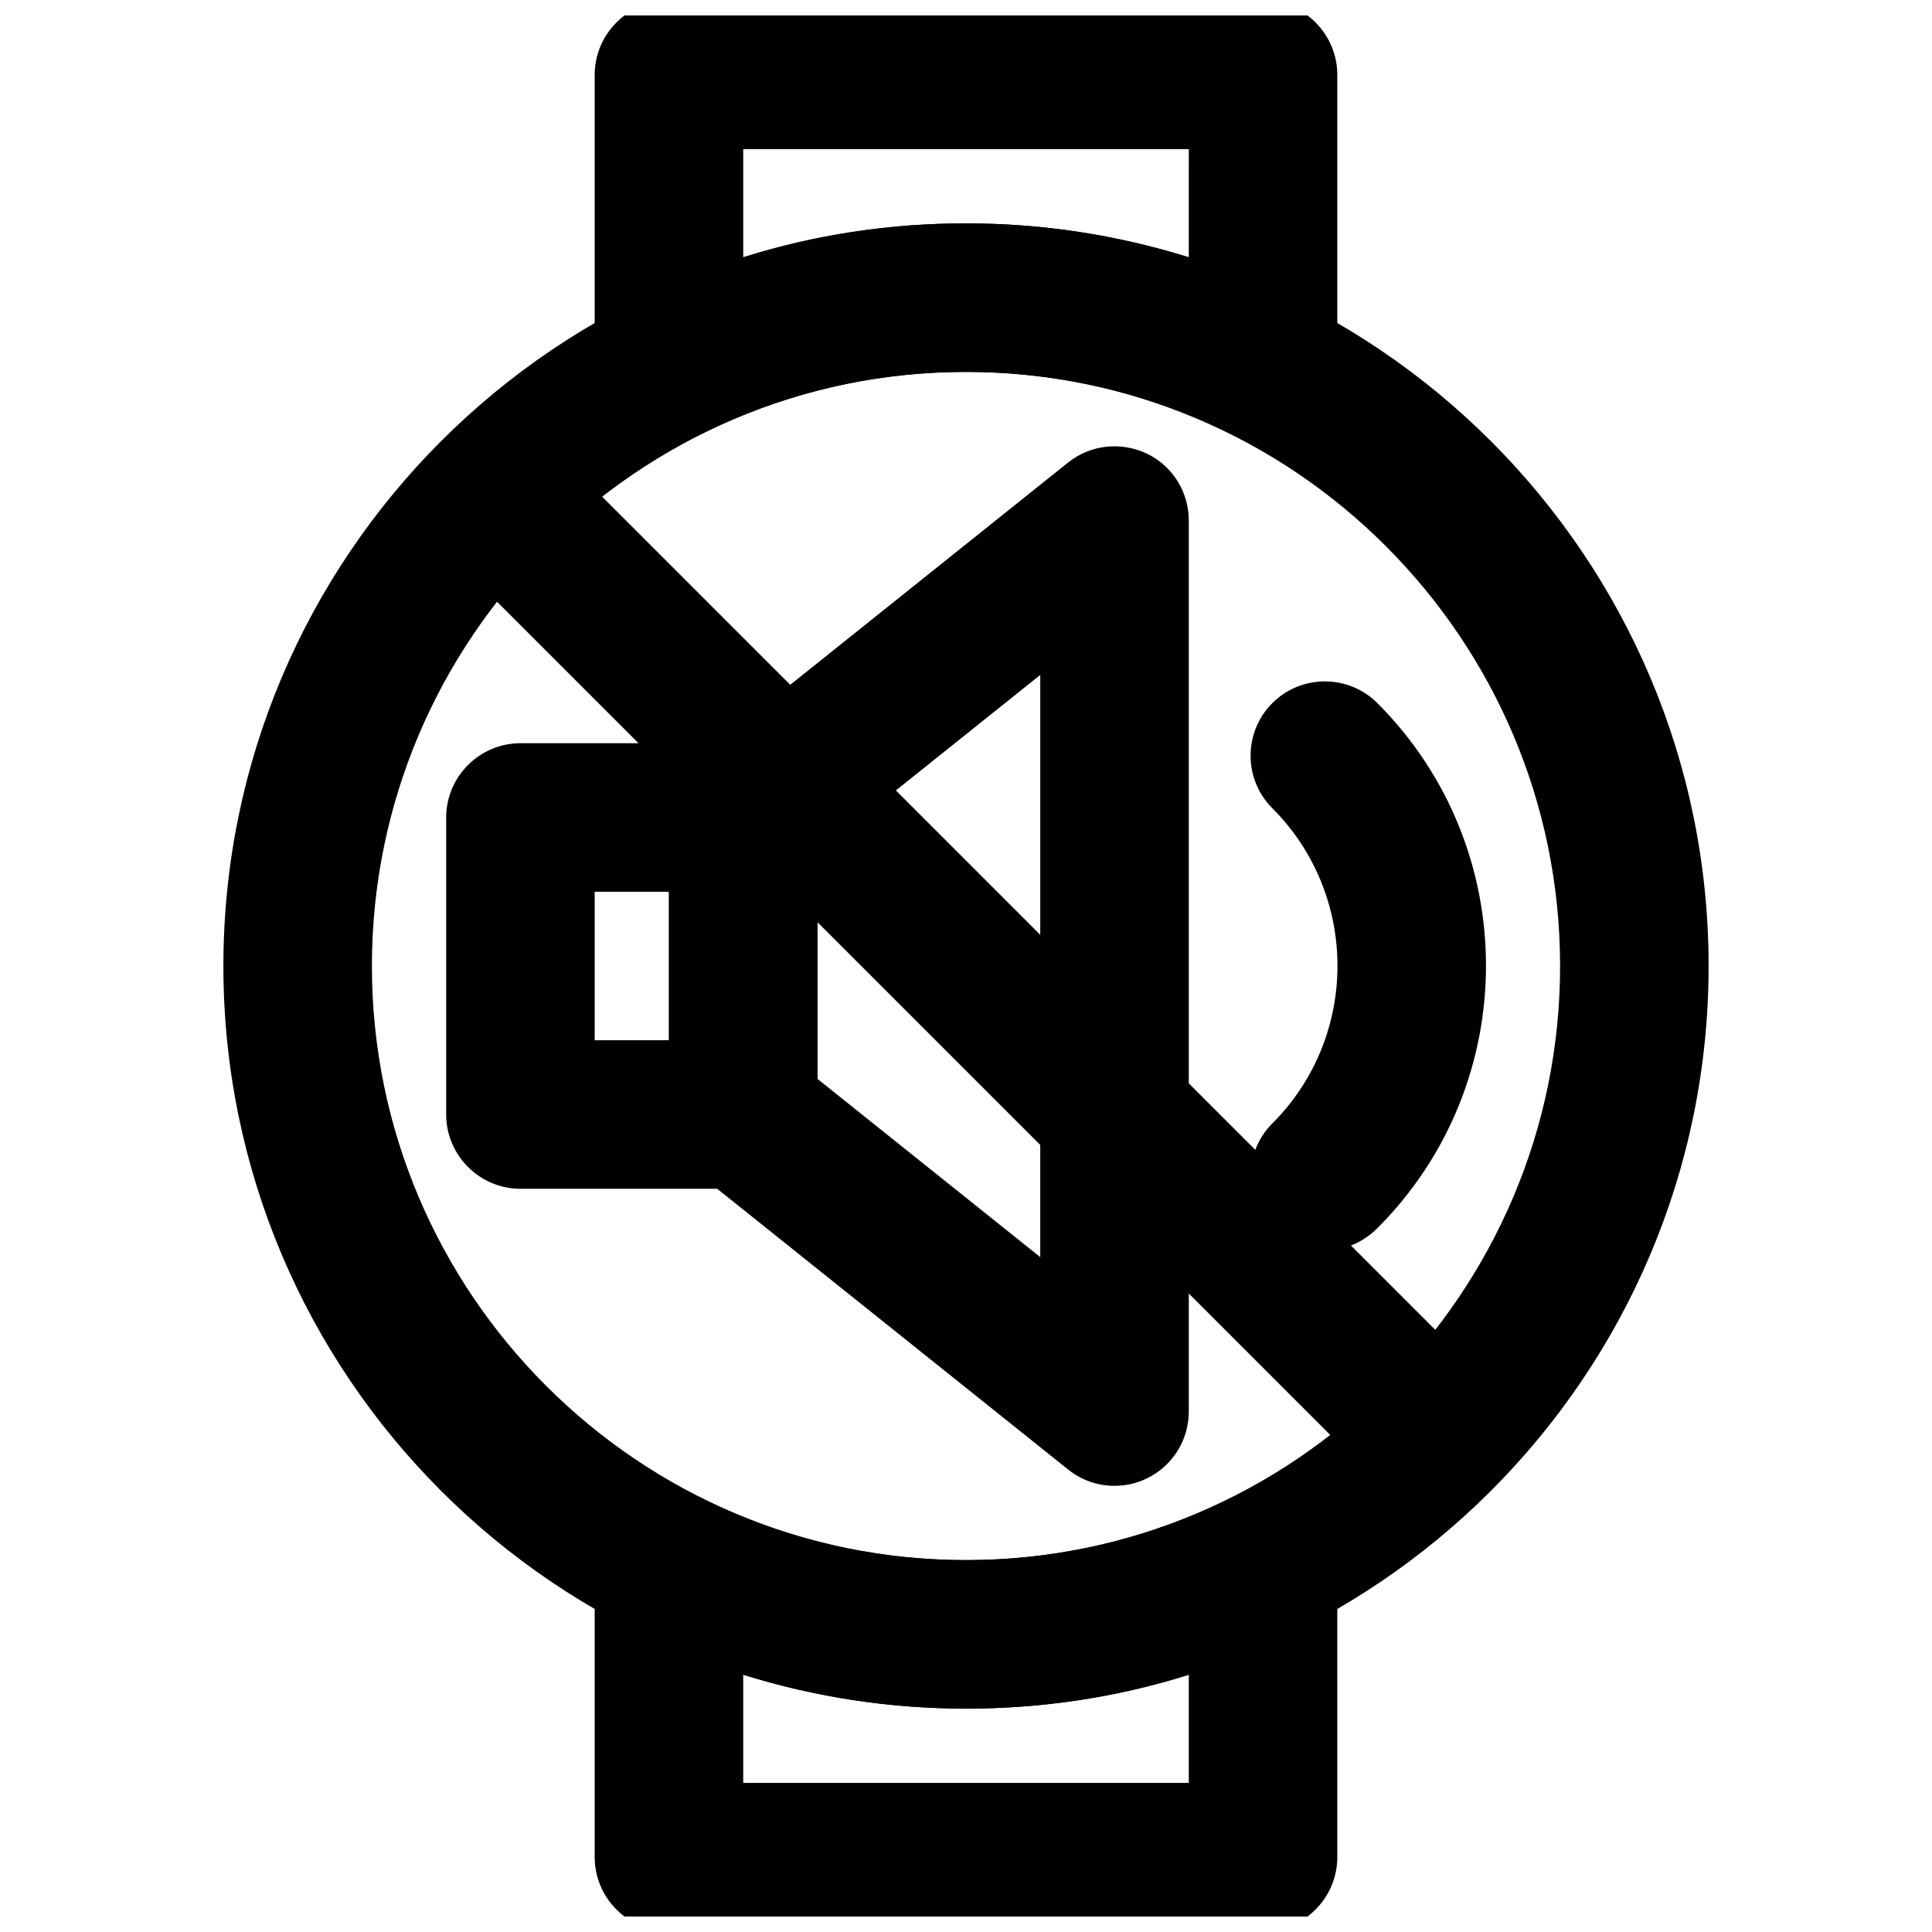
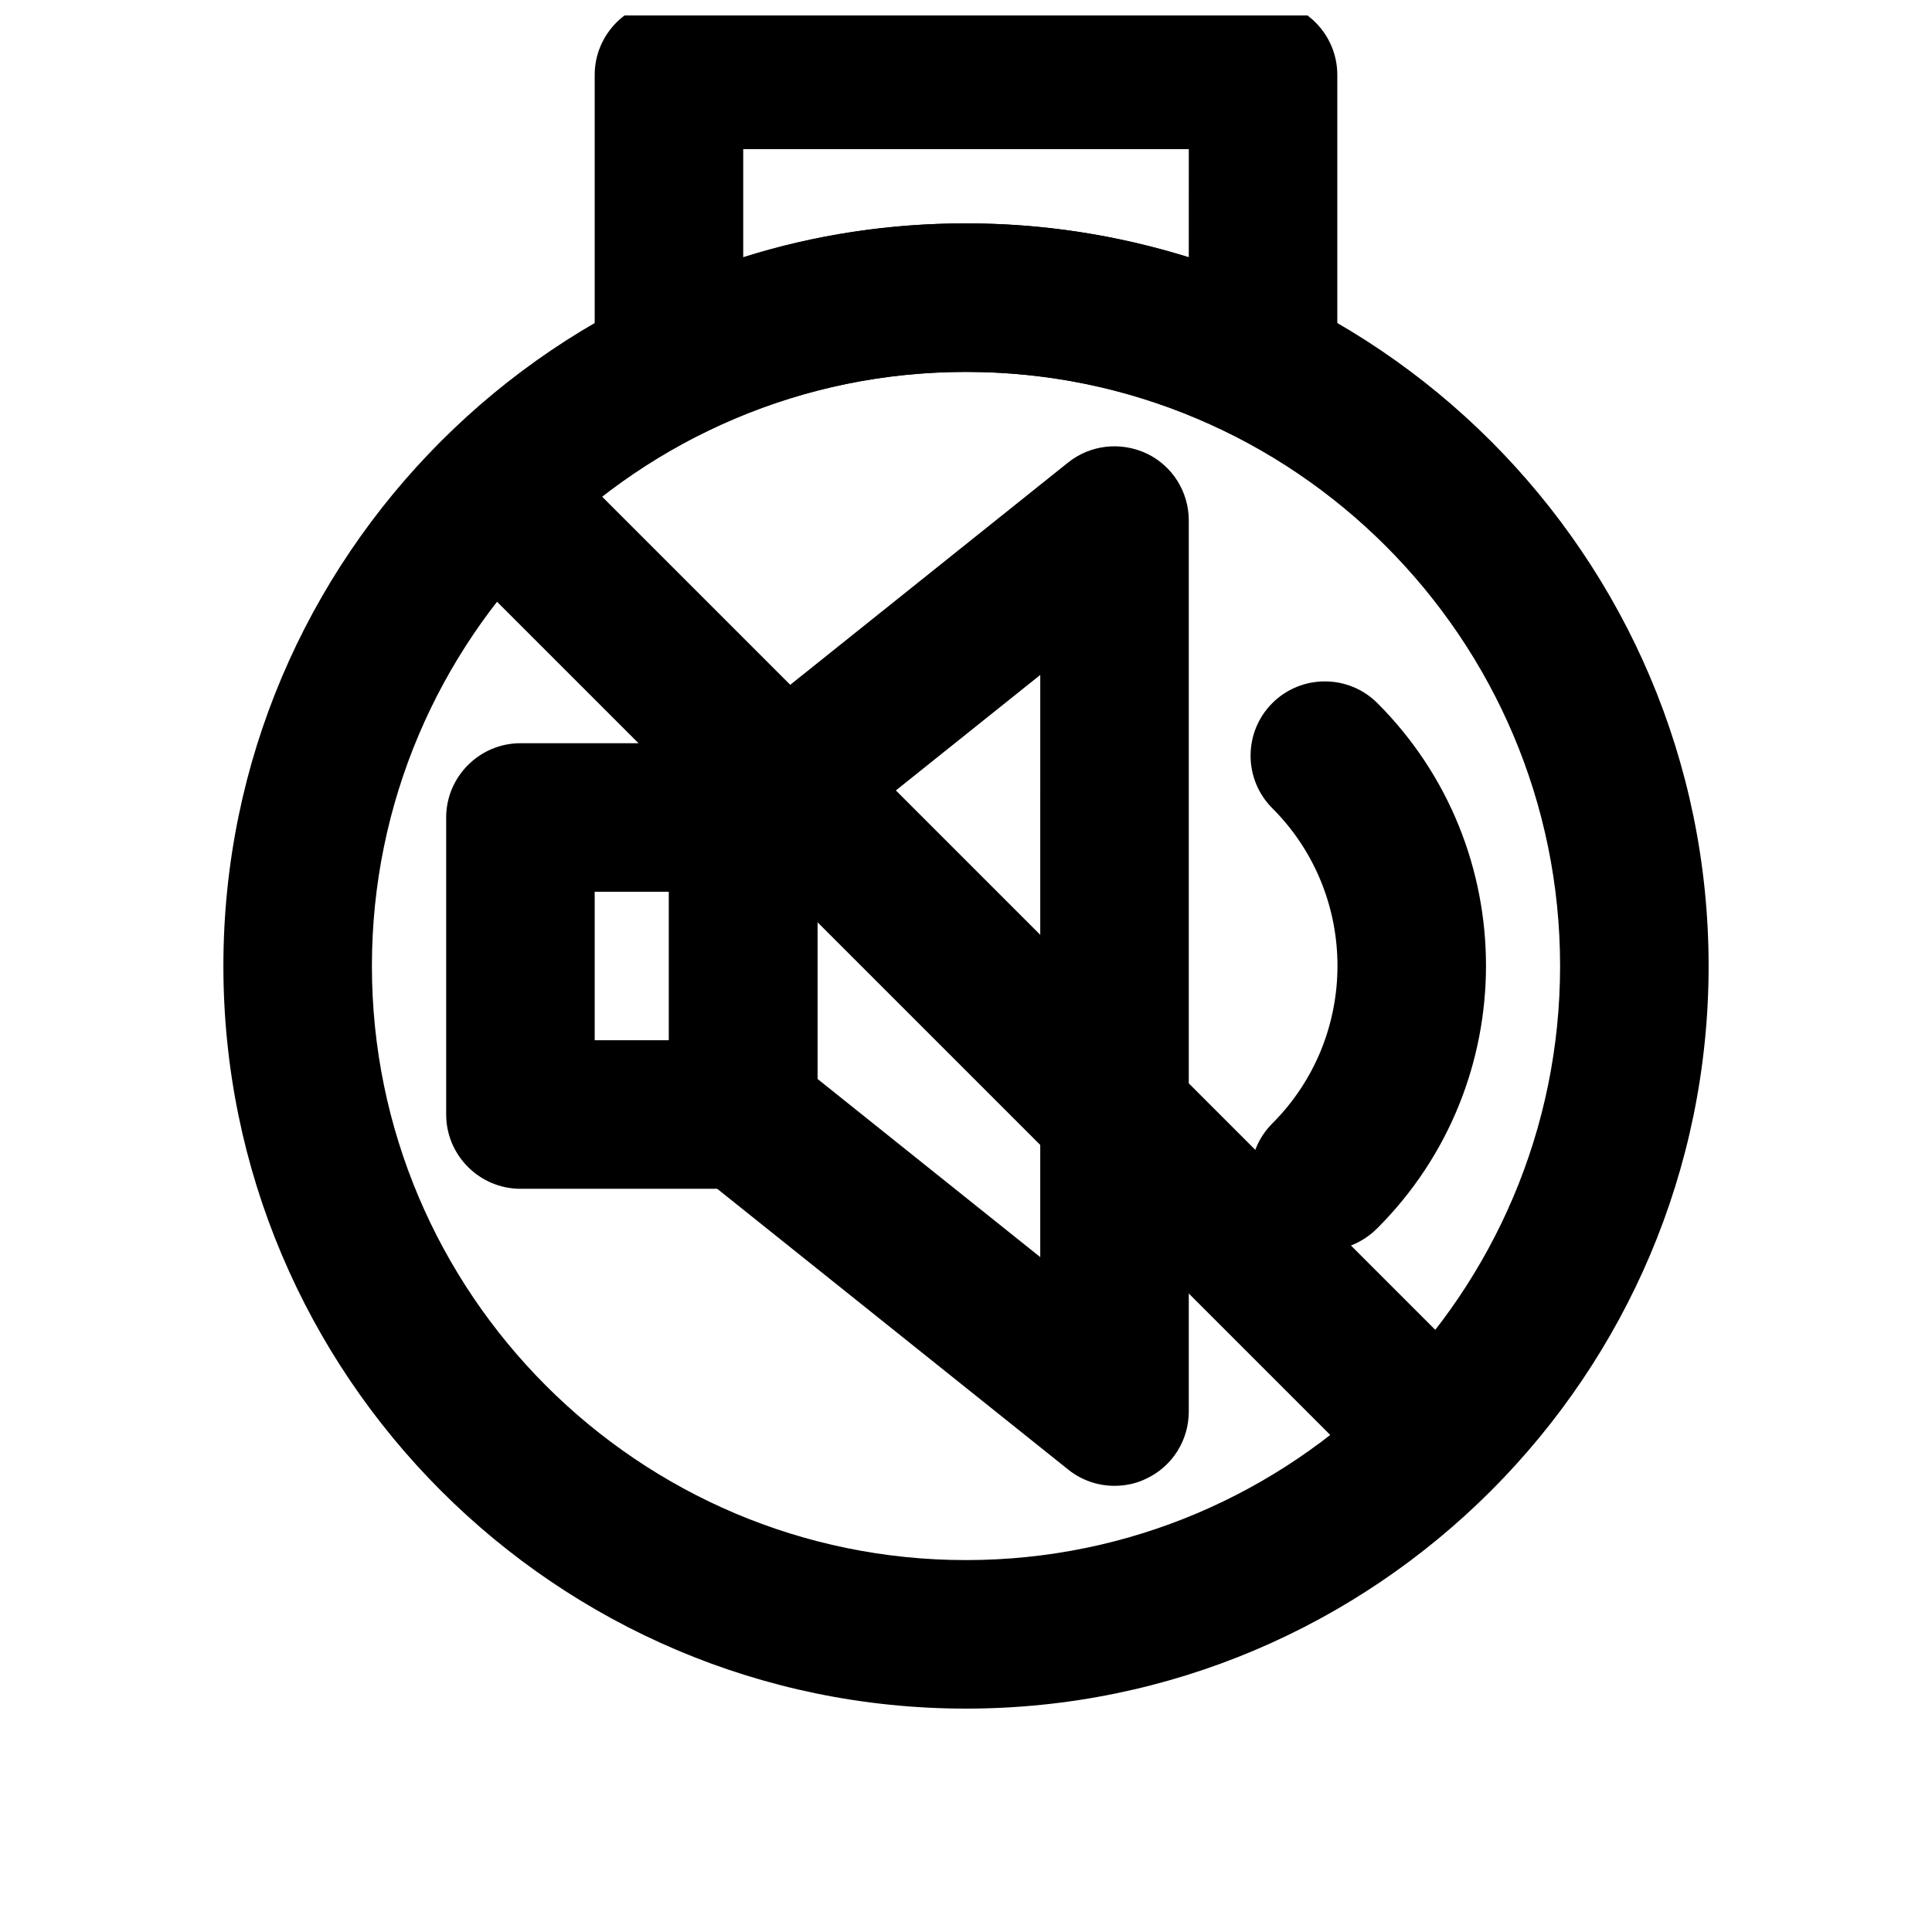
<svg xmlns="http://www.w3.org/2000/svg" width="800px" height="800px" version="1.1" viewBox="144 144 512 512">
  <defs>
    <clipPath id="b">
      <path d="m301 148.09h198v112.91h-198z" />
    </clipPath>
    <clipPath id="a">
      <path d="m301 539h198v112.9h-198z" />
    </clipPath>
  </defs>
  <g clip-path="url(#b)">
    <path d="m321.28 260.96c-3.641 0-7.184-0.984-10.332-2.953-5.805-3.543-9.348-9.938-9.348-16.727v-77.441c0-10.824 8.855-19.68 19.68-19.68h157.44c10.824 0 19.68 8.855 19.68 19.68v77.441c0 6.789-3.543 13.188-9.348 16.727-5.805 3.543-12.988 3.938-19.09 0.887-21.844-10.82-45.363-16.332-69.961-16.332-24.602 0-48.117 5.512-69.961 16.336-2.758 1.375-5.809 2.062-8.762 2.062zm19.68-77.438v28.633c18.992-6.004 38.77-8.953 59.039-8.953 20.27 0 40.051 3.051 59.039 8.953l0.004-28.633z" />
  </g>
  <g clip-path="url(#a)">
-     <path d="m478.72 655.84h-157.44c-10.824 0-19.68-8.855-19.68-19.68v-77.441c0-6.789 3.543-13.188 9.348-16.727 5.805-3.543 12.988-3.938 19.09-0.887 21.844 10.824 45.363 16.336 69.961 16.336 24.602 0 48.117-5.512 69.961-16.336 6.102-3.051 13.383-2.656 19.09 0.887 5.805 3.543 9.348 9.938 9.348 16.727l0.004 77.441c0 10.824-8.855 19.68-19.68 19.68zm-137.76-39.359h118.08v-28.633c-18.992 6.004-38.77 8.953-59.039 8.953s-40.051-3.051-59.039-8.953z" />
-   </g>
+     </g>
  <path d="m400 596.8c-108.54 0-196.8-88.266-196.8-196.8s88.266-196.8 196.8-196.8 196.8 88.266 196.8 196.8-88.266 196.8-196.8 196.8zm0-354.24c-86.789 0-157.44 70.652-157.44 157.44s70.652 157.44 157.44 157.44 157.44-70.652 157.44-157.44c-0.004-86.789-70.652-157.44-157.44-157.44z" />
  <path d="m340.96 459.04h-59.039c-10.824 0-19.68-8.855-19.68-19.68v-78.719c0-10.824 8.855-19.68 19.68-19.68h59.039c10.824 0 19.68 8.855 19.68 19.68v78.719c0 10.824-8.855 19.68-19.68 19.68zm-39.359-39.359h19.68v-39.359h-19.68z" />
  <path d="m439.36 537.76c-4.43 0-8.758-1.477-12.301-4.328l-98.398-78.719c-4.625-3.738-7.379-9.348-7.379-15.352v-78.719c0-6.004 2.754-11.609 7.379-15.352l98.398-78.719c5.902-4.723 13.973-5.609 20.859-2.363 6.789 3.246 11.121 10.137 11.121 17.711v236.16c0 7.578-4.328 14.465-11.121 17.711-2.754 1.379-5.707 1.969-8.559 1.969zm-78.723-107.84 59.039 47.23 0.004-154.29-59.039 47.23z" />
  <path d="m495.05 475.38c-5.019 0-10.035-1.969-13.875-5.805-7.676-7.676-7.676-20.172 0-27.848 23.027-23.027 23.027-60.516 0-83.543-7.676-7.676-7.676-20.172 0-27.848 7.676-7.676 20.172-7.676 27.848 0 38.375 38.375 38.375 100.76 0 139.14-3.938 3.938-8.957 5.906-13.973 5.906z" />
  <path d="m518.08 537.76c-5.019 0-10.035-1.969-13.875-5.805l-236.16-236.16c-7.676-7.676-7.676-20.172 0-27.848 7.676-7.676 20.172-7.676 27.848 0l236.16 236.16c7.676 7.676 7.676 20.172 0 27.848-3.934 3.836-8.953 5.805-13.973 5.805z" />
</svg>